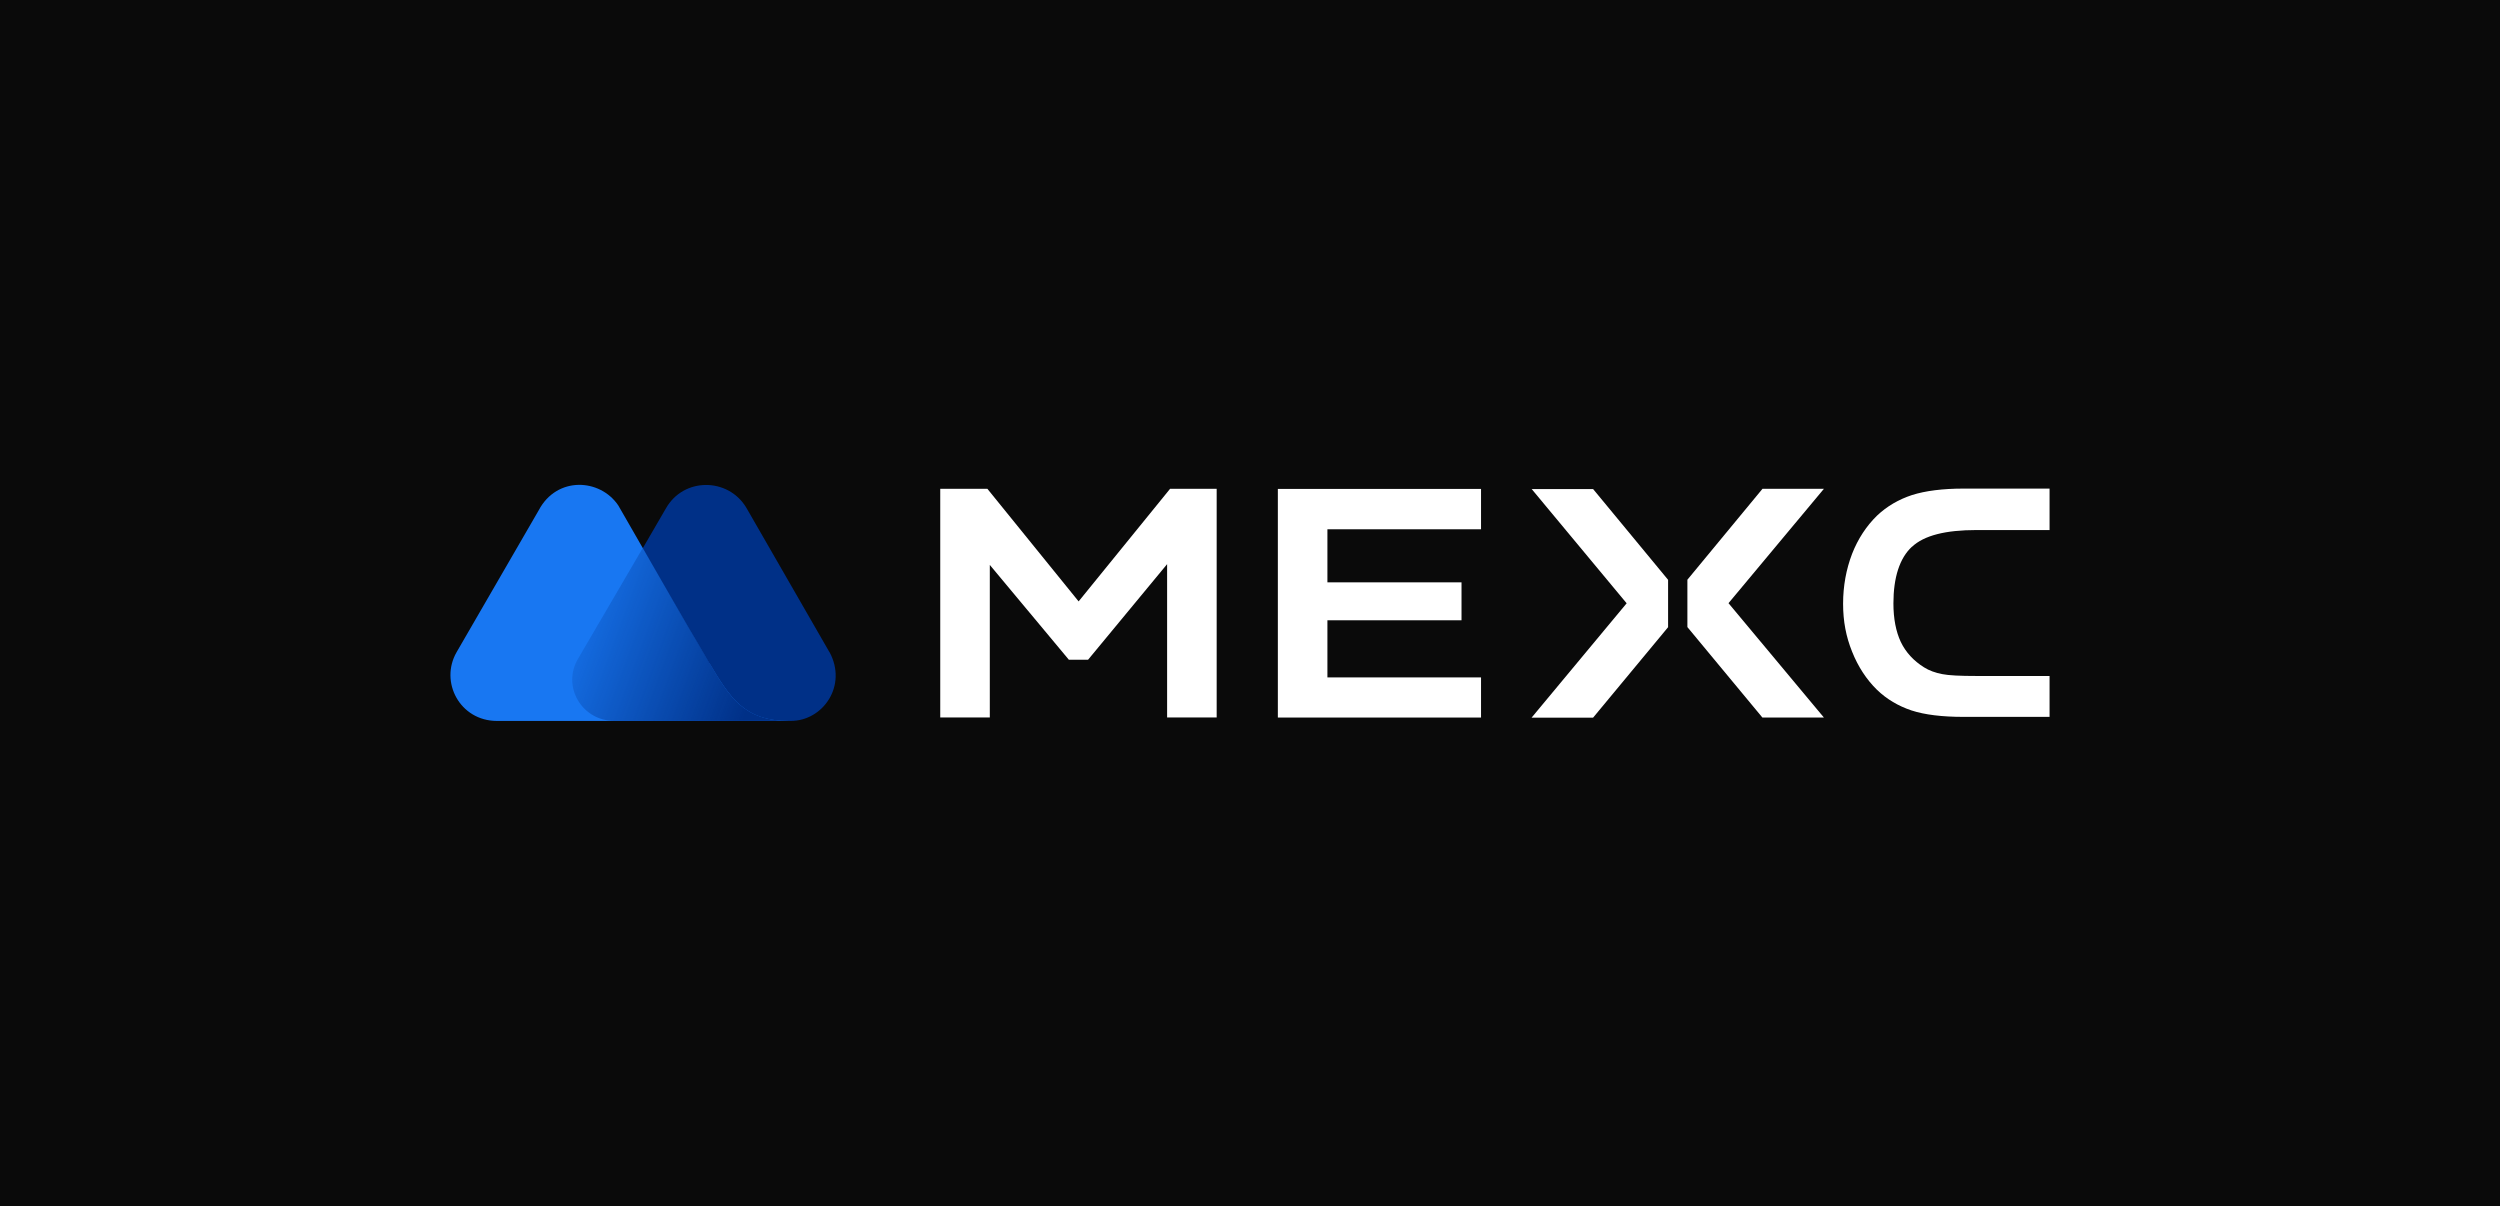
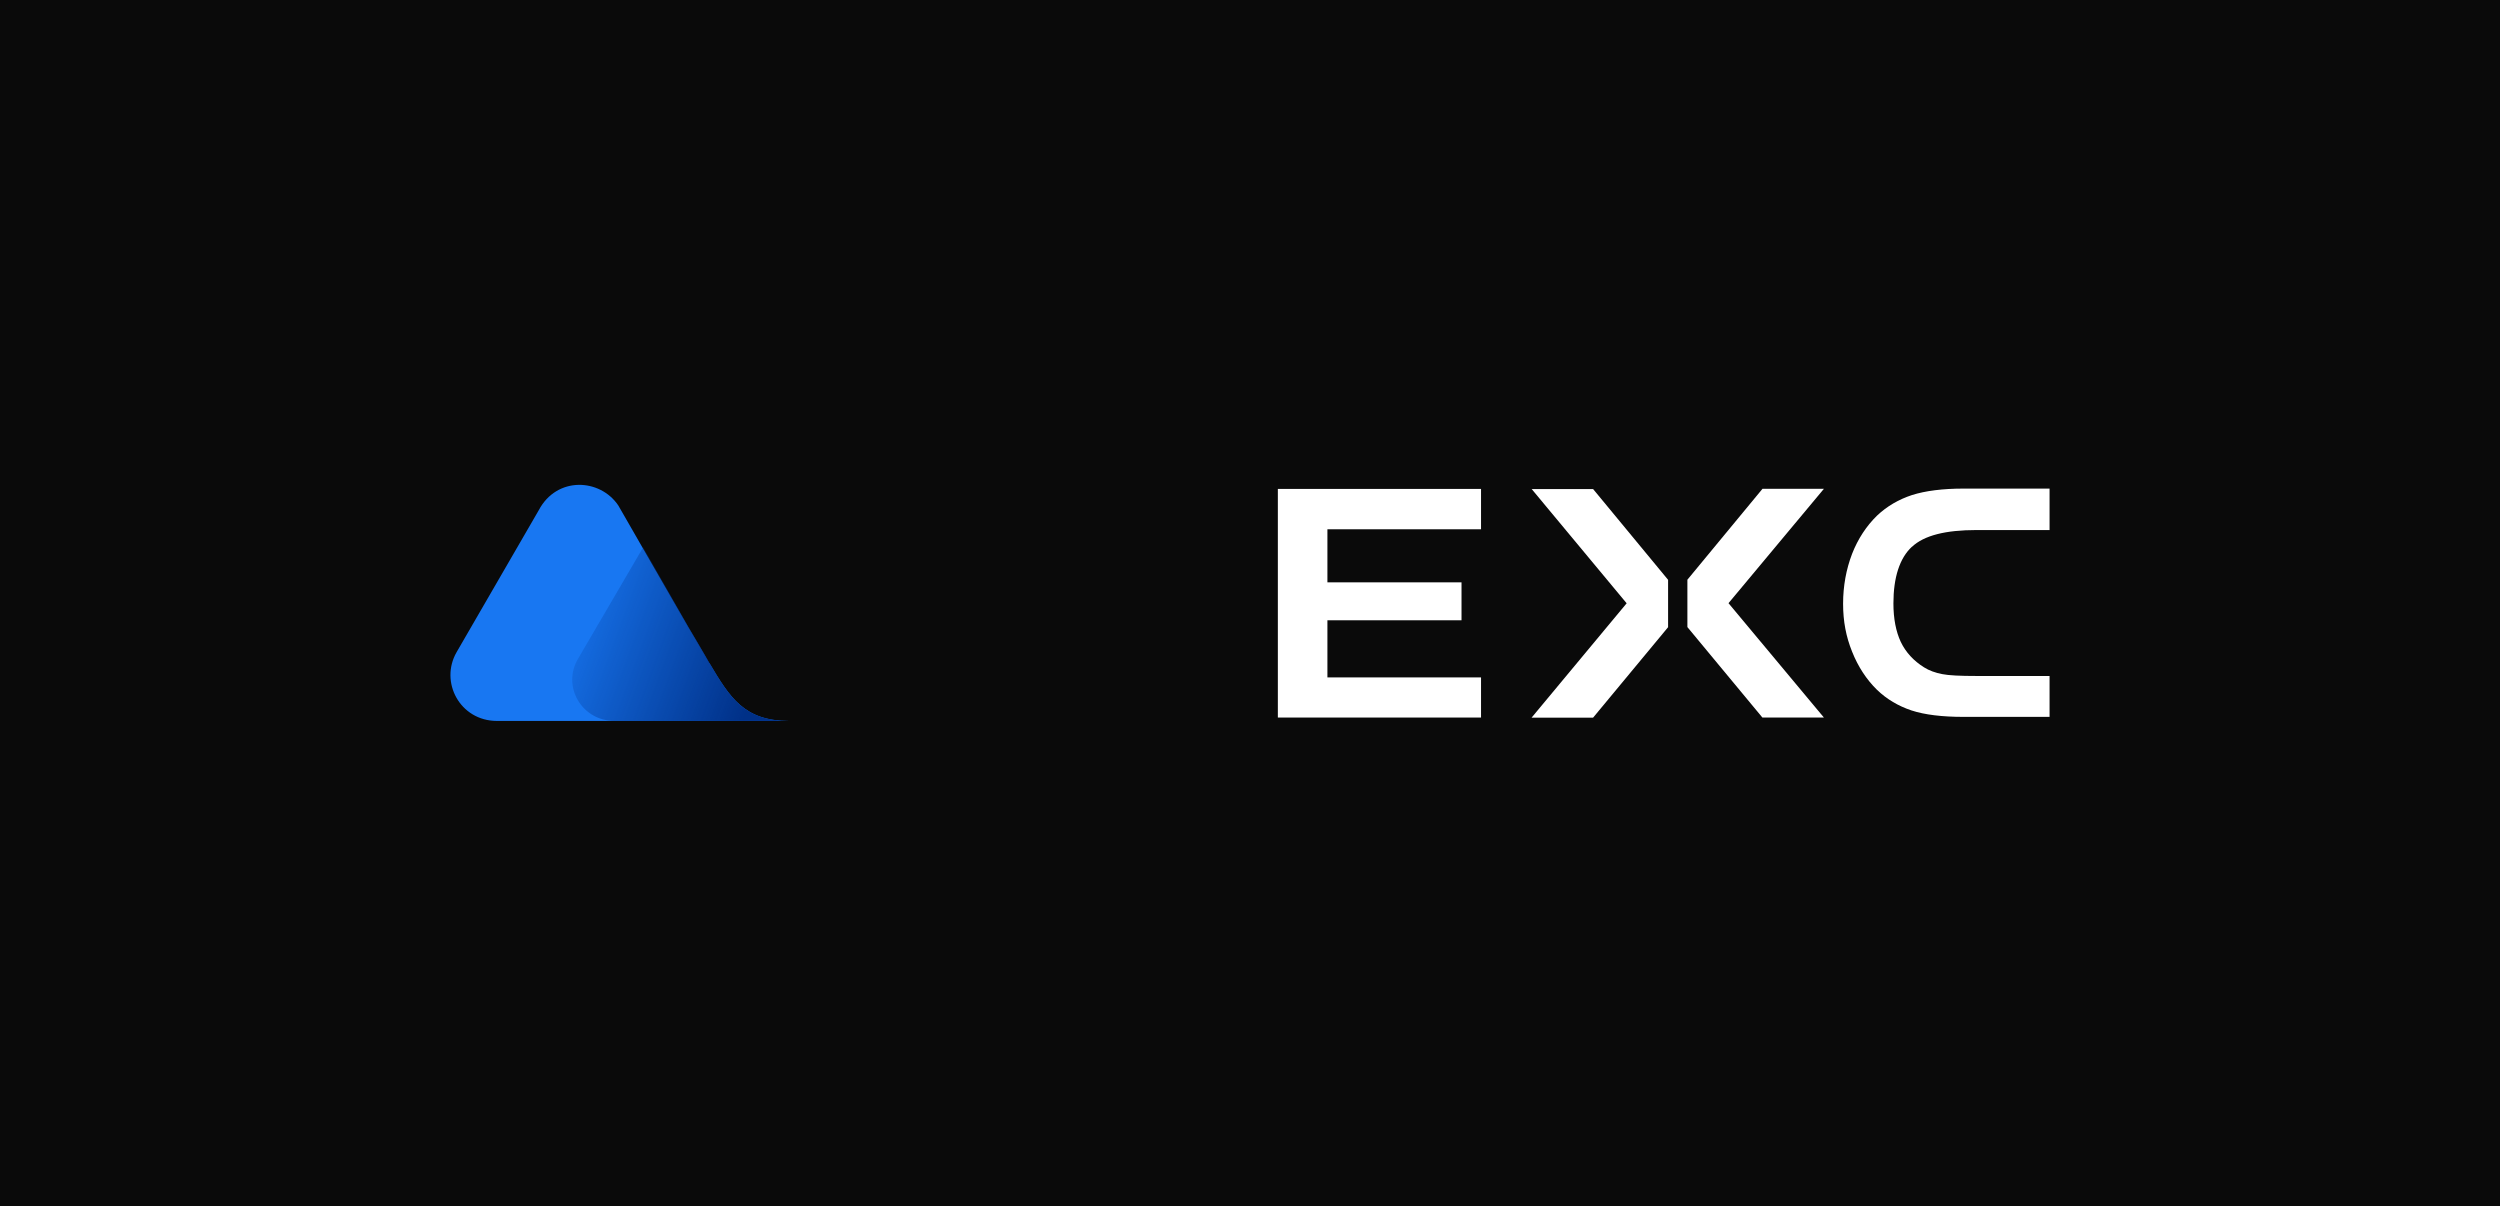
<svg xmlns="http://www.w3.org/2000/svg" id="Layer_1" data-name="Layer 1" viewBox="0 0 228 110">
  <defs>
    <style>
      .cls-1 {
        fill: url(#linear-gradient);
      }

      .cls-1, .cls-2, .cls-3, .cls-4, .cls-5 {
        stroke-width: 0px;
      }

      .cls-2 {
        fill: #fff;
      }

      .cls-3 {
        fill: #1877f2;
      }

      .cls-4 {
        fill: #003087;
      }

      .cls-5 {
        fill: #0a0a0a;
      }
    </style>
    <linearGradient id="linear-gradient" x1="424.05" y1="-4163.13" x2="442.5" y2="-4169.95" gradientTransform="translate(-373.46 -4107.66) scale(1 -1)" gradientUnits="userSpaceOnUse">
      <stop offset="0" stop-color="#003087" stop-opacity="0" />
      <stop offset="1" stop-color="#003087" />
    </linearGradient>
  </defs>
  <rect class="cls-5" width="228" height="110" />
  <g>
-     <path class="cls-4" d="M75.63,59.45l-7.58-13.17c-1.66-2.74-5.73-2.77-7.34.12l-7.95,13.69c-1.48,2.52.35,5.66,3.34,5.66h15.98c2.99.02,5.24-3.24,3.56-6.3Z" />
    <path class="cls-3" d="M64.69,60.49l-.47-.82c-.44-.77-1.41-2.4-1.41-2.4l-6.42-11.17c-1.66-2.47-5.61-2.69-7.26.44l-7.49,12.94c-1.56,2.72.3,6.25,3.66,6.27h26.68c-4.1.02-5.41-2.12-7.29-5.29Z" />
    <path class="cls-1" d="M64.69,60.44l-.47-.82c-.44-.77-1.41-2.4-1.41-2.4l-4.15-7.31-5.95,10.18c-1.48,2.52.35,5.66,3.34,5.66h15.93c-4.13-.02-5.41-2.12-7.29-5.31Z" />
    <path class="cls-2" d="M174.37,49.87c1.11-1.04,3.06-1.53,5.9-1.53h6.65v-3.78h-7.86c-1.88,0-3.46.2-4.69.59-1.21.4-2.27,1.01-3.19,1.88-.96.94-1.73,2.1-2.27,3.48-.54,1.41-.82,2.94-.82,4.55s.27,3.01.82,4.37c.54,1.36,1.31,2.54,2.27,3.48.89.86,1.95,1.48,3.14,1.88,1.21.4,2.82.59,4.74.59h7.86v-3.73h-6.65c-1.51,0-2.54-.05-3.14-.17-.62-.12-1.19-.32-1.66-.62-.94-.59-1.66-1.36-2.12-2.32-.44-.94-.67-2.12-.67-3.51,0-2.37.57-4.13,1.68-5.16Z" />
    <path class="cls-2" d="M116.54,65.44h18.53v-3.66h-14.01v-5.21h12.23v-3.46h-12.23v-4.84h14.01v-3.68h-18.53v20.85Z" />
    <path class="cls-2" d="M139.68,44.59l8.67,10.43-8.67,10.43h5.61l6.84-8.25v-4.32l-6.84-8.28h-5.61Z" />
    <path class="cls-2" d="M160.73,44.59l-6.84,8.28v4.32l6.84,8.25h5.61l-8.7-10.43,8.7-10.43h-5.61Z" />
-     <path class="cls-2" d="M98.38,54.86l-8.33-10.28h-4.3v20.85h4.52v-13.91l7.21,8.65h1.75l7.21-8.72v13.98h4.52v-20.85h-4.25l-8.35,10.28Z" />
  </g>
</svg>